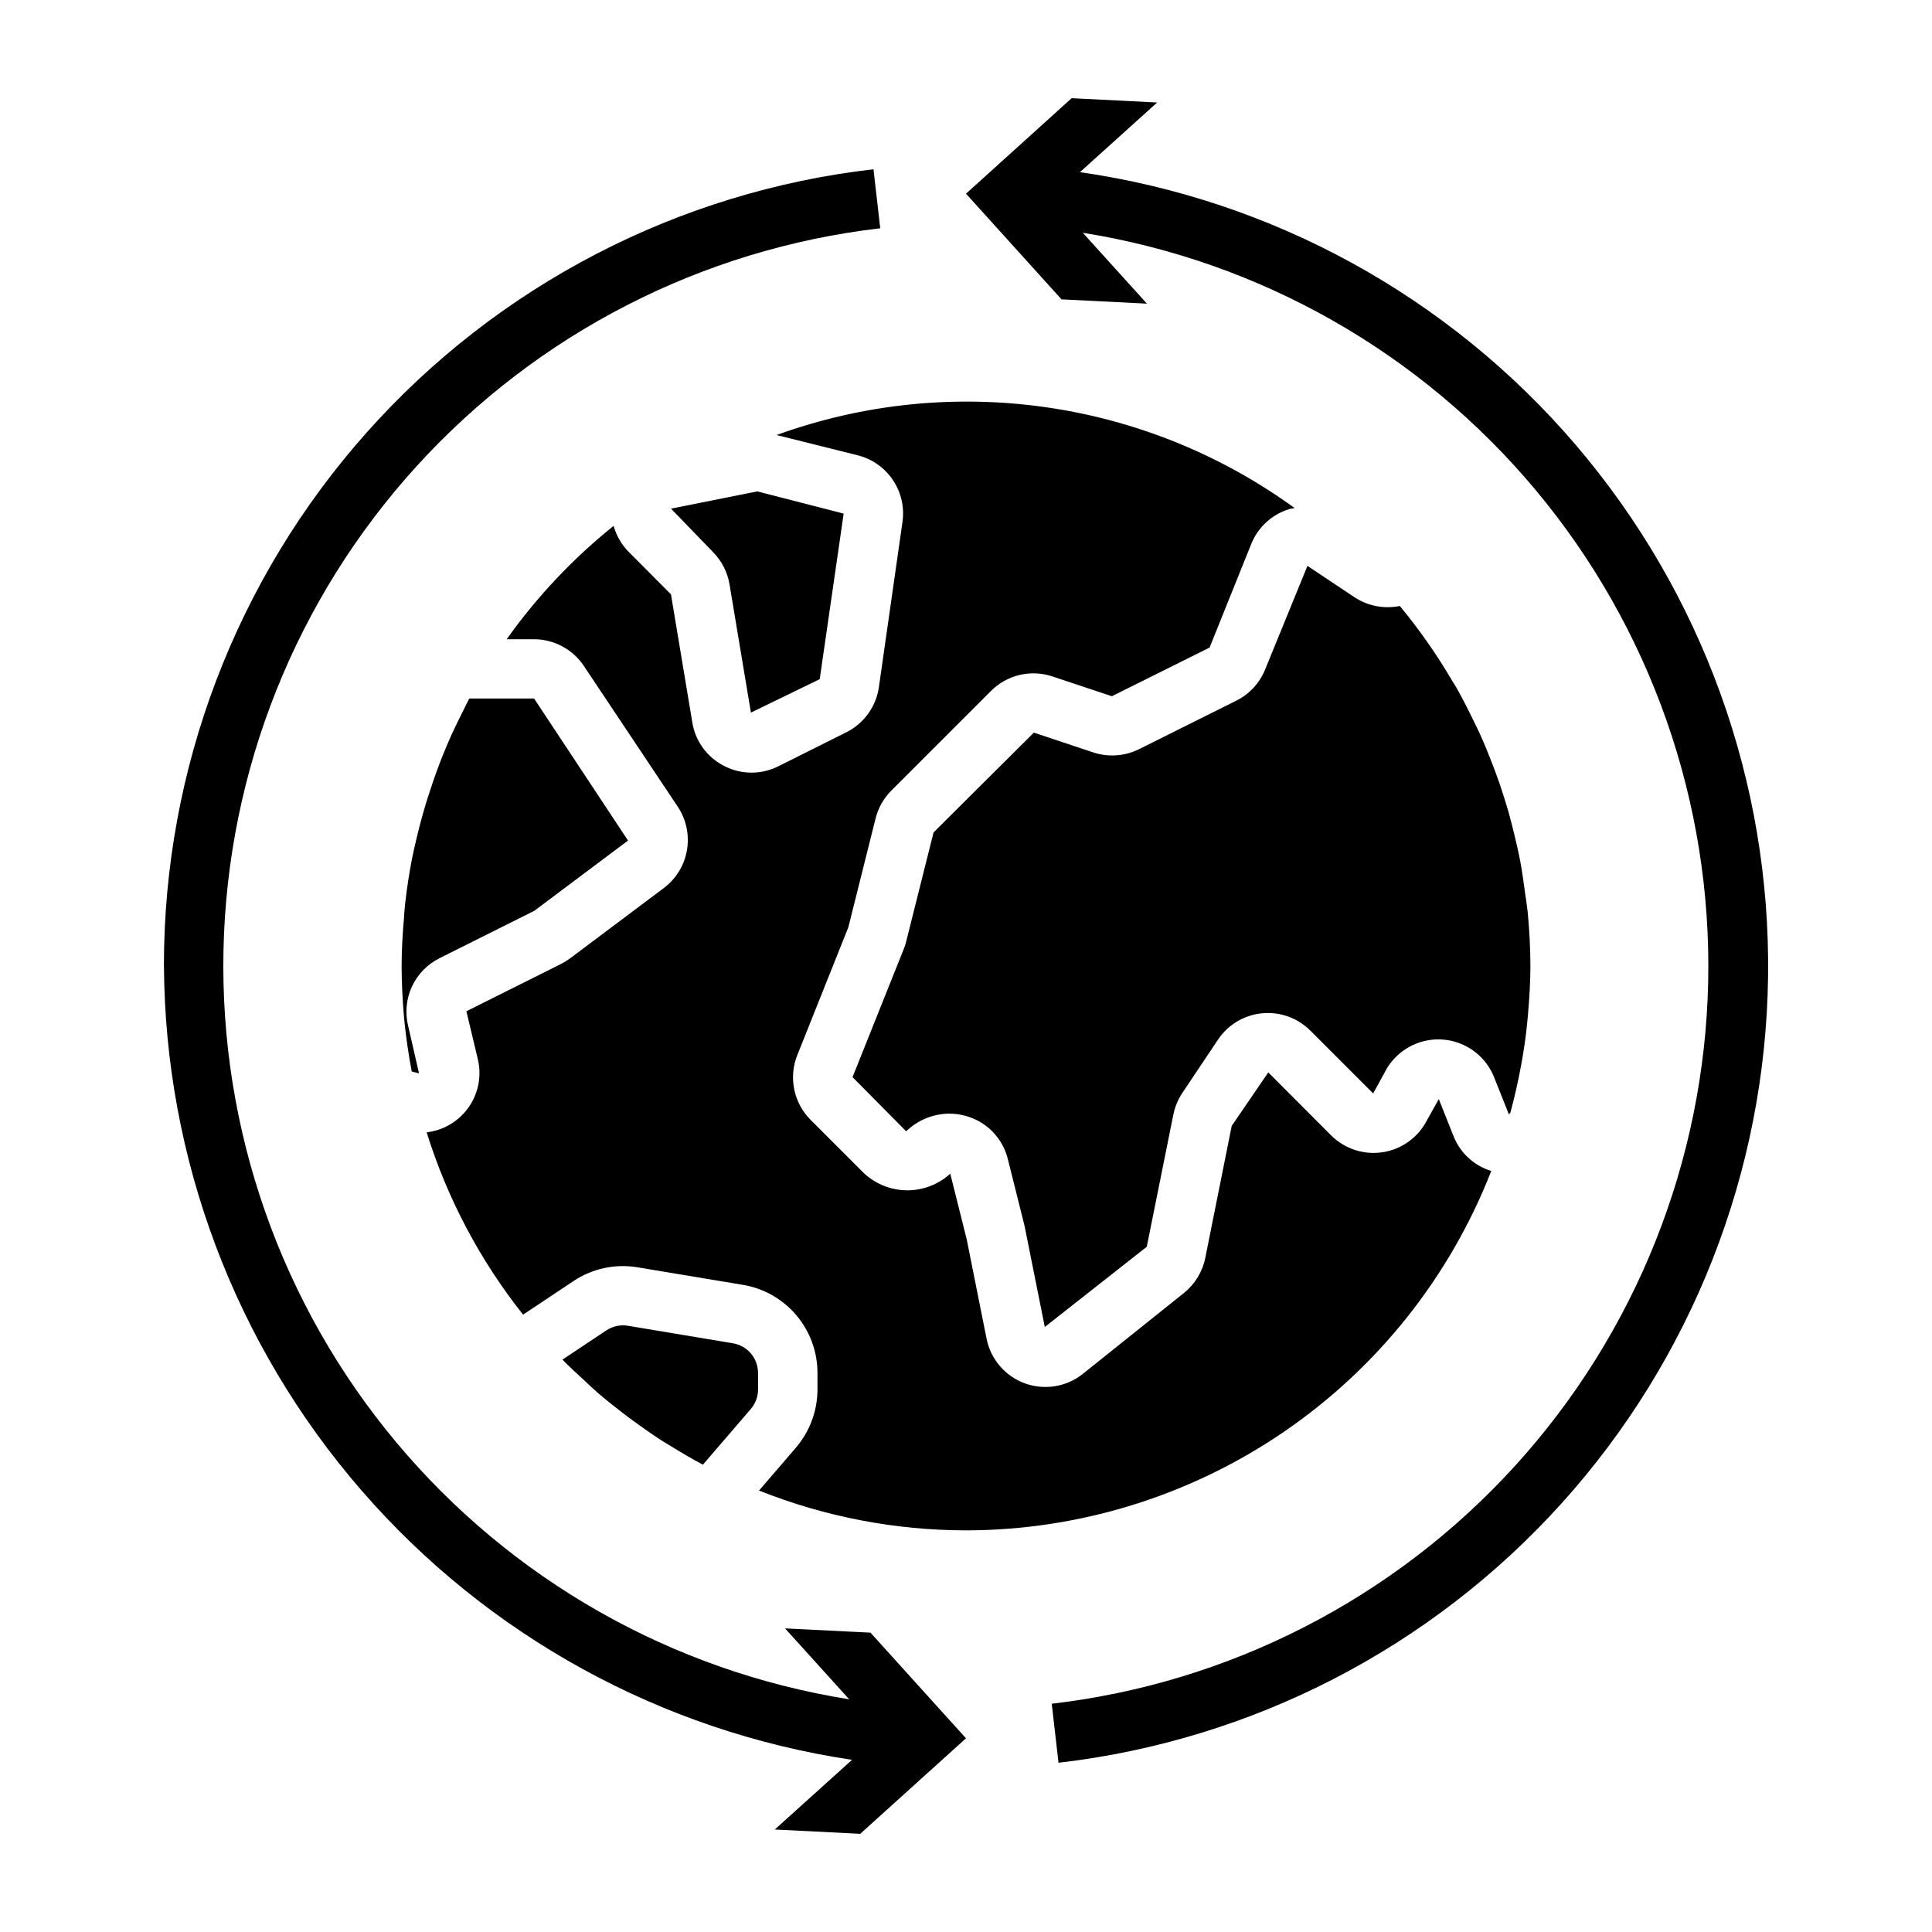
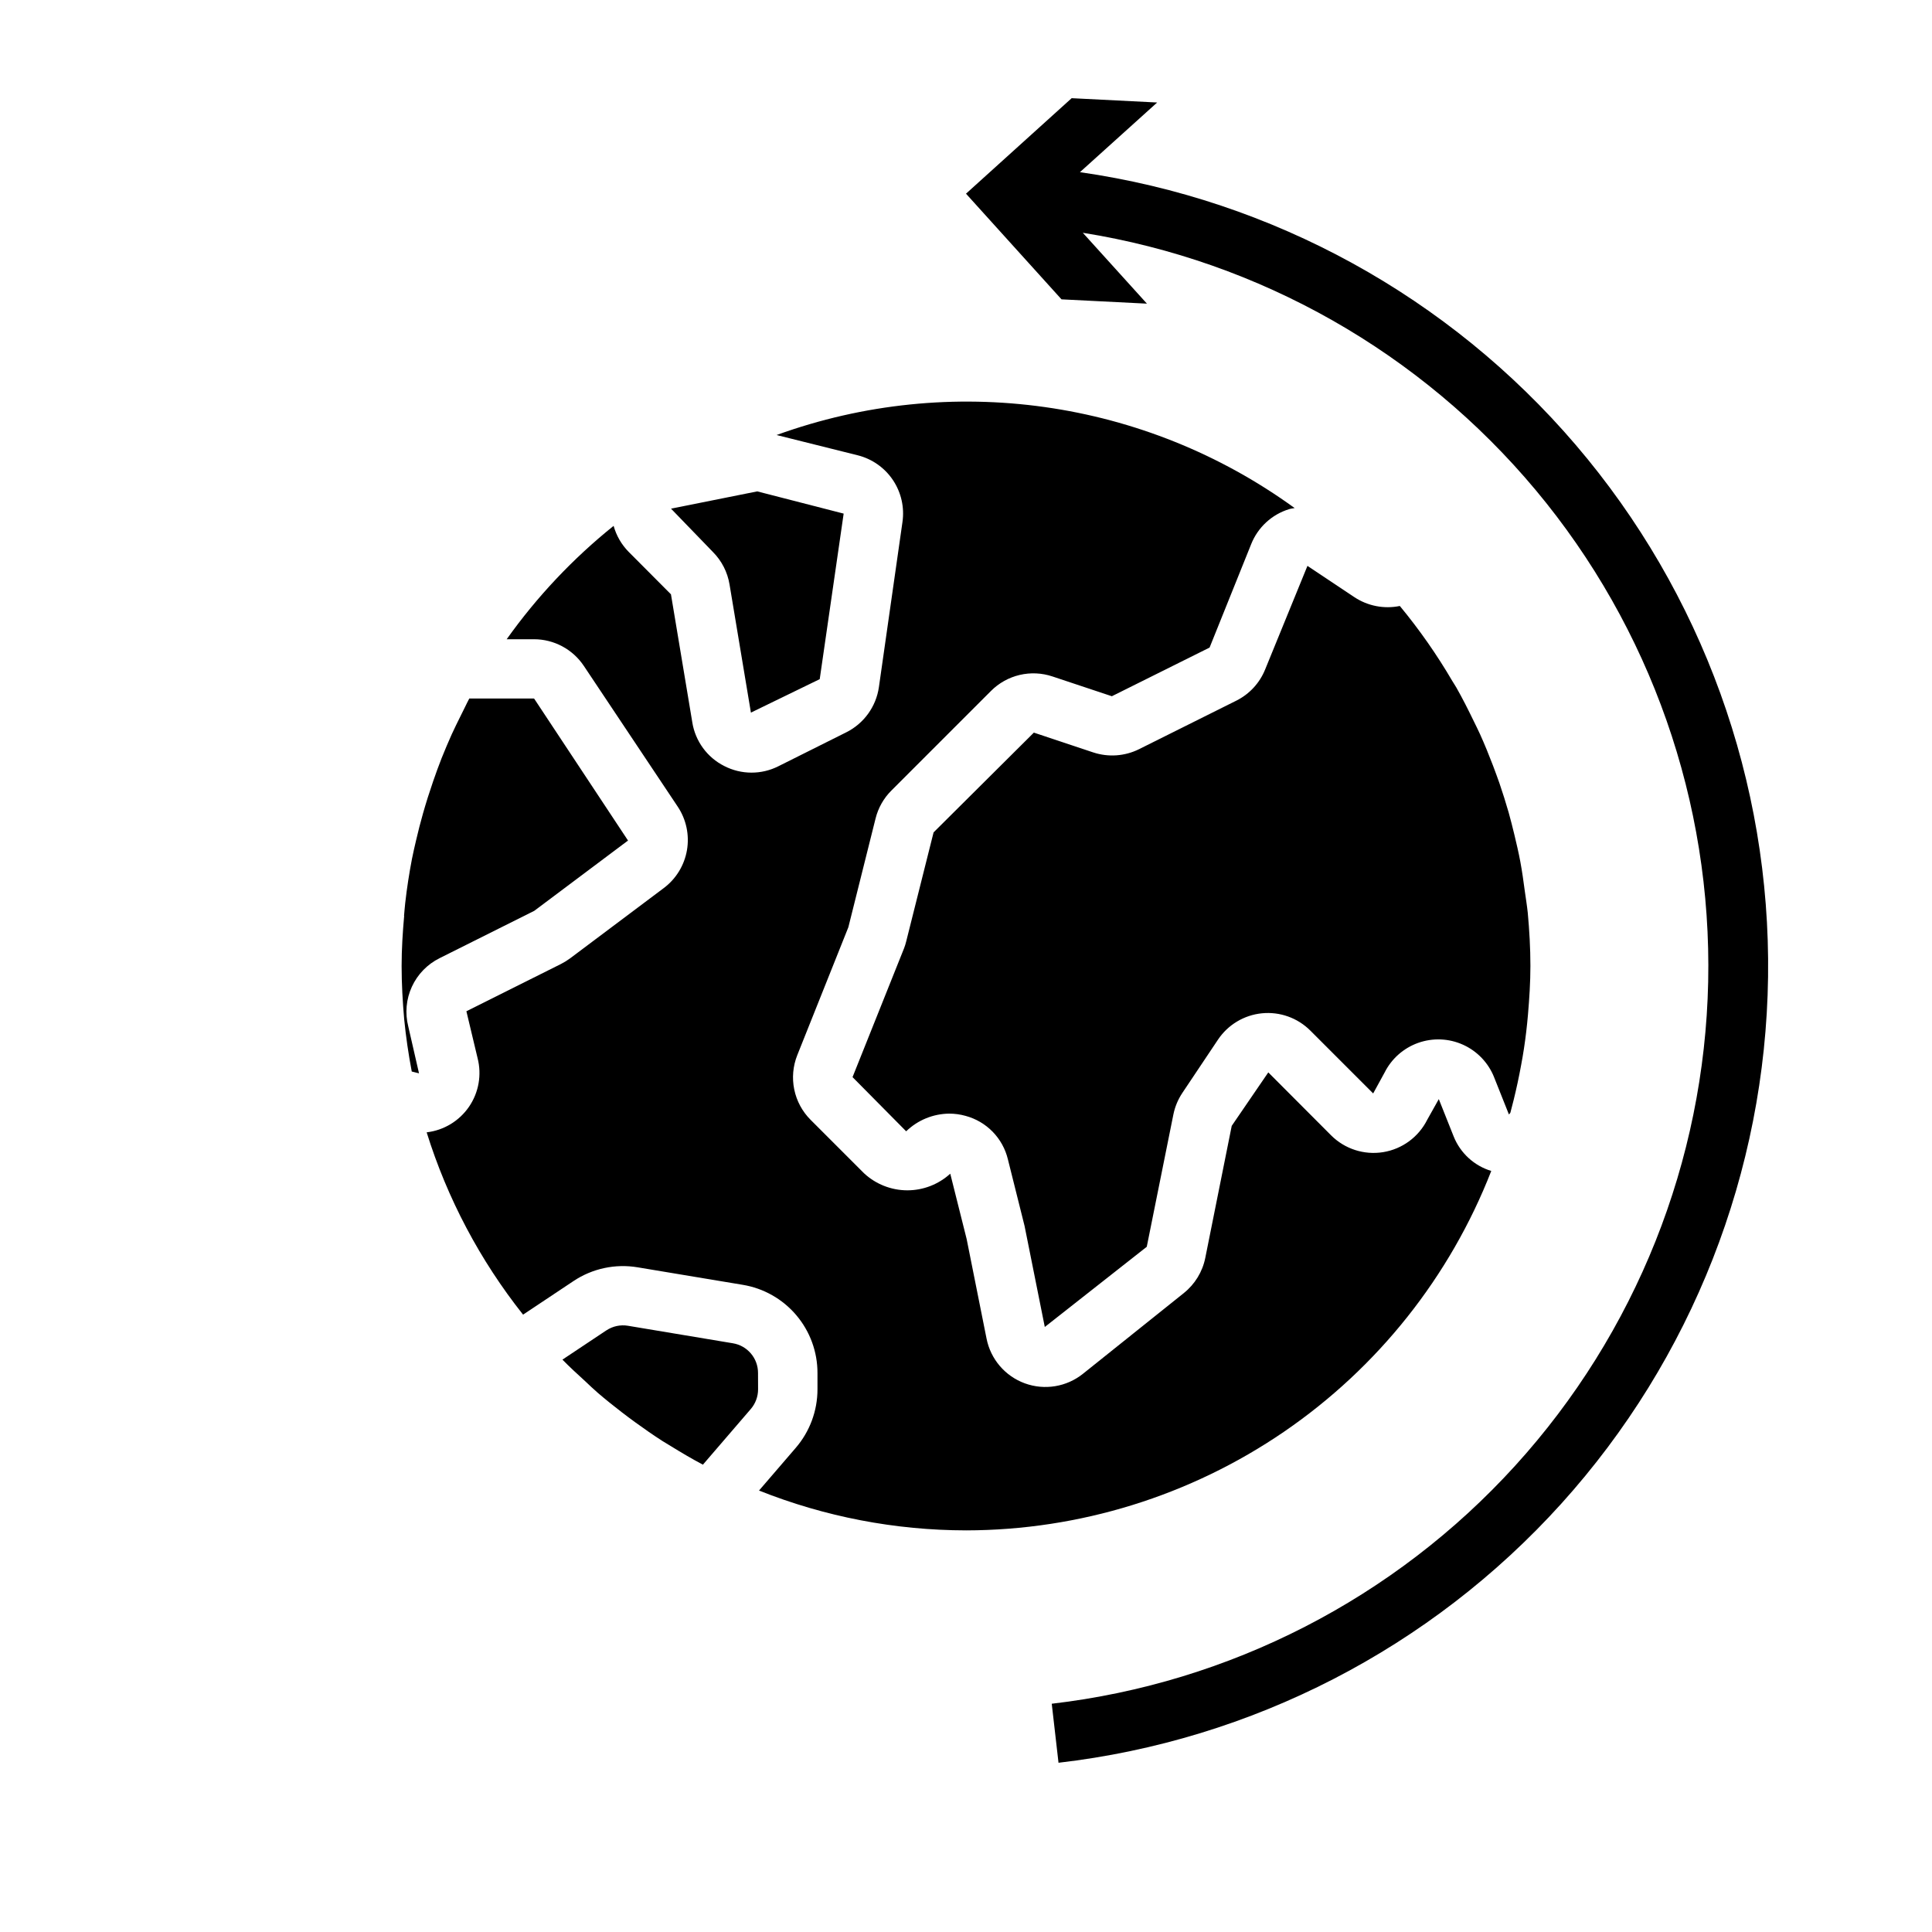
<svg xmlns="http://www.w3.org/2000/svg" fill="#000000" width="800px" height="800px" version="1.1" viewBox="144 144 512 512">
  <g>
    <path d="m344.75 274.24 22.828 5.871-6.344 43.871-18.234 8.867-5.66-33.938c-0.535-3.281-2.09-6.309-4.438-8.66l-11.074-11.453 22.828-4.574zm-93.676 112.45c0.102-1.133 0.188-2.273 0.316-3.41 0.441-3.938 1.047-7.824 1.785-11.668 0.324-1.652 0.715-3.289 1.094-4.93 0.551-2.41 1.172-4.777 1.836-7.133 0.812-2.852 1.703-5.672 2.668-8.461 0.723-2.078 1.457-4.148 2.266-6.18 0.812-2.031 1.73-4.195 2.668-6.297 0.789-1.684 1.574-3.336 2.41-4.984 0.789-1.512 1.457-3.031 2.25-4.512h17.082v0.004c0.059 0 0.117 0.031 0.148 0.082l24.836 37.551-24.844 18.625-25.074 12.539h0.004c-3.254 1.605-5.852 4.281-7.367 7.578-1.516 3.297-1.852 7.012-0.953 10.527l2.844 12.422-1.922-0.48c-0.887-4.644-1.555-9.27-2.008-13.871-0.402-4.644-0.68-9.32-0.68-14.09 0-4.496 0.285-8.922 0.676-13.312zm93.824 125.5c0 1.91-0.684 3.762-1.93 5.211l-12.691 14.754c-2.906-1.535-5.715-3.203-8.492-4.914-0.746-0.457-1.504-0.891-2.242-1.363-2.449-1.574-4.816-3.227-7.164-4.93-1.211-0.883-2.41-1.77-3.59-2.684-2.133-1.645-4.234-3.32-6.297-5.086-1.164-1.008-2.281-2.07-3.418-3.148-2.039-1.867-4.086-3.723-6.023-5.715l11.617-7.738 0.004 0.004c1.688-1.133 3.742-1.574 5.746-1.238l27.789 4.637c3.856 0.629 6.684 3.965 6.676 7.871zm55.105 37.375c-18.789-0.02-37.402-3.602-54.855-10.555l9.754-11.336c3.703-4.309 5.738-9.805 5.738-15.484v-4.293c0.016-5.621-1.973-11.062-5.606-15.352-3.633-4.293-8.676-7.148-14.223-8.059l-27.797-4.629c-5.945-1.004-12.055 0.305-17.066 3.66l-13.328 8.879c-11.418-14.395-20.082-30.773-25.551-48.316 4.543-0.531 8.633-3.004 11.219-6.773 2.586-3.773 3.414-8.477 2.273-12.906l-2.961-12.406 25.066-12.531c0.852-0.434 1.664-0.938 2.434-1.504l24.812-18.617c3.254-2.441 5.453-6.035 6.141-10.047 0.688-4.008-0.188-8.129-2.441-11.516l-24.875-37.289c-2.953-4.434-7.926-7.094-13.25-7.086h-7.211c8.02-11.27 17.555-21.383 28.34-30.047 0.723 2.602 2.094 4.973 3.992 6.894l11.203 11.25 5.66 33.938h-0.004c0.805 4.992 3.957 9.301 8.48 11.57 4.5 2.312 9.836 2.332 14.348 0.047l17.965-8.98c4.68-2.332 7.918-6.816 8.66-11.988l6.242-43.738c0.566-3.902-0.34-7.871-2.535-11.145-2.199-3.269-5.535-5.609-9.359-6.559l-21.461-5.359v-0.004c46.141-16.73 97.574-9.477 137.29 19.359-0.473 0.102-0.953 0.125-1.426 0.277v-0.004c-4.602 1.402-8.32 4.824-10.098 9.297l-11.02 27.402-25.898 12.895-15.742-5.242h-0.004c-2.805-0.941-5.816-1.078-8.695-0.398-2.879 0.68-5.512 2.152-7.602 4.25l-26.395 26.395c-2.039 2.035-3.484 4.594-4.18 7.391l-7.211 28.82-13.531 33.887c-1.156 2.894-1.438 6.062-0.809 9.113 0.629 3.051 2.137 5.848 4.344 8.051l14.168 14.168c3.102 2.879 7.168 4.484 11.398 4.504 4.227 0.016 8.309-1.559 11.434-4.41l4.344 17.32 5.273 26.379c1.078 5.457 4.926 9.957 10.152 11.863 5.231 1.906 11.07 0.941 15.41-2.543l26.719-21.379-0.004-0.004c2.938-2.34 4.953-5.641 5.691-9.32l7.008-34.992 9.691-14.168 16.633 16.672c3.617 3.625 8.758 5.285 13.809 4.465 5.055-0.82 9.402-4.023 11.688-8.605l3.055-5.449 3.938 9.887v0.004c1.762 4.402 5.426 7.769 9.965 9.148-10.941 28.027-30.074 52.105-54.906 69.098-24.832 16.992-54.207 26.105-84.293 26.152zm130-223.26c1.637 2.875 3.109 5.824 4.551 8.793 0.559 1.148 1.133 2.281 1.66 3.449 1.234 2.723 2.363 5.512 3.426 8.289 0.582 1.574 1.156 3.078 1.699 4.637 0.887 2.594 1.707 5.199 2.465 7.824 0.551 1.953 1.039 3.938 1.52 5.902 0.566 2.363 1.125 4.723 1.574 7.141 0.48 2.574 0.844 5.18 1.188 7.793 0.27 1.93 0.582 3.84 0.789 5.777 0.426 4.637 0.699 9.359 0.699 14.086 0 4.375-0.285 8.66-0.652 12.957-0.141 1.512-0.277 3.031-0.465 4.543-0.348 2.945-0.789 5.848-1.34 8.746-0.562 3.086-1.219 6.164-1.977 9.234-0.277 1.148-0.574 2.289-0.883 3.434l-0.375 0.445-3.938-9.887h0.004c-1.527-3.824-4.477-6.906-8.227-8.602-3.75-1.695-8.012-1.871-11.891-0.492-3.879 1.379-7.07 4.207-8.91 7.887l-3.016 5.512-16.648-16.648c-3.371-3.375-8.074-5.059-12.82-4.59-4.746 0.469-9.031 3.043-11.676 7.012l-9.445 14.121v0.004c-1.152 1.73-1.953 3.668-2.363 5.707l-7.047 35.031-27.023 21.254-5.359-26.766-4.426-17.688c-0.664-2.742-2.055-5.254-4.023-7.277-1.969-2.019-4.445-3.473-7.172-4.207-1.406-0.398-2.863-0.598-4.328-0.602-4.269 0.035-8.363 1.711-11.43 4.684l-14.211-14.359 13.602-34.016 0.004 0.004c0.25-0.641 0.461-1.301 0.621-1.969l7.25-28.875 26.574-26.441 15.742 5.25h0.004c4.004 1.32 8.367 1.012 12.145-0.867l25.766-12.852c3.488-1.742 6.215-4.703 7.66-8.324l11.188-27.395 12.398 8.266c3.551 2.367 7.902 3.219 12.082 2.363 5.176 6.254 9.836 12.918 13.934 19.926 0.355 0.582 0.75 1.172 1.102 1.785z" />
    <path d="m428 170.02-28 25.309 25.309 28 22.641 1.141-16.996-18.781c46.934 7.496 89.574 31.727 120.04 68.211 30.465 36.488 46.691 82.766 45.691 130.29-1.004 47.523-19.176 93.074-51.152 128.24-31.977 35.168-75.598 57.574-122.81 63.078l1.793 15.641c51.293-5.945 98.668-30.363 133.27-68.691 34.605-38.324 54.074-87.938 54.77-139.57 0.699-51.633-17.426-101.75-50.984-141-33.562-39.246-80.262-64.934-131.38-72.262l20.469-18.461z" />
-     <path d="m187.45 400c0.297 51.055 18.836 100.32 52.277 138.9 33.441 38.582 79.574 63.934 130.07 71.477l-20.469 18.461 22.641 1.141 28.027-25.309-25.309-28-22.641-1.129 16.996 18.789v0.004c-46.957-7.477-89.617-31.699-120.1-68.191-30.48-36.488-46.719-82.781-45.715-130.32 1.004-47.539 19.184-93.102 51.176-128.27 31.996-35.172 75.641-57.57 122.87-63.059l-1.793-15.641h-0.004c-51.797 5.969-99.59 30.789-134.27 69.727s-53.812 89.273-53.766 141.42z" />
  </g>
</svg>